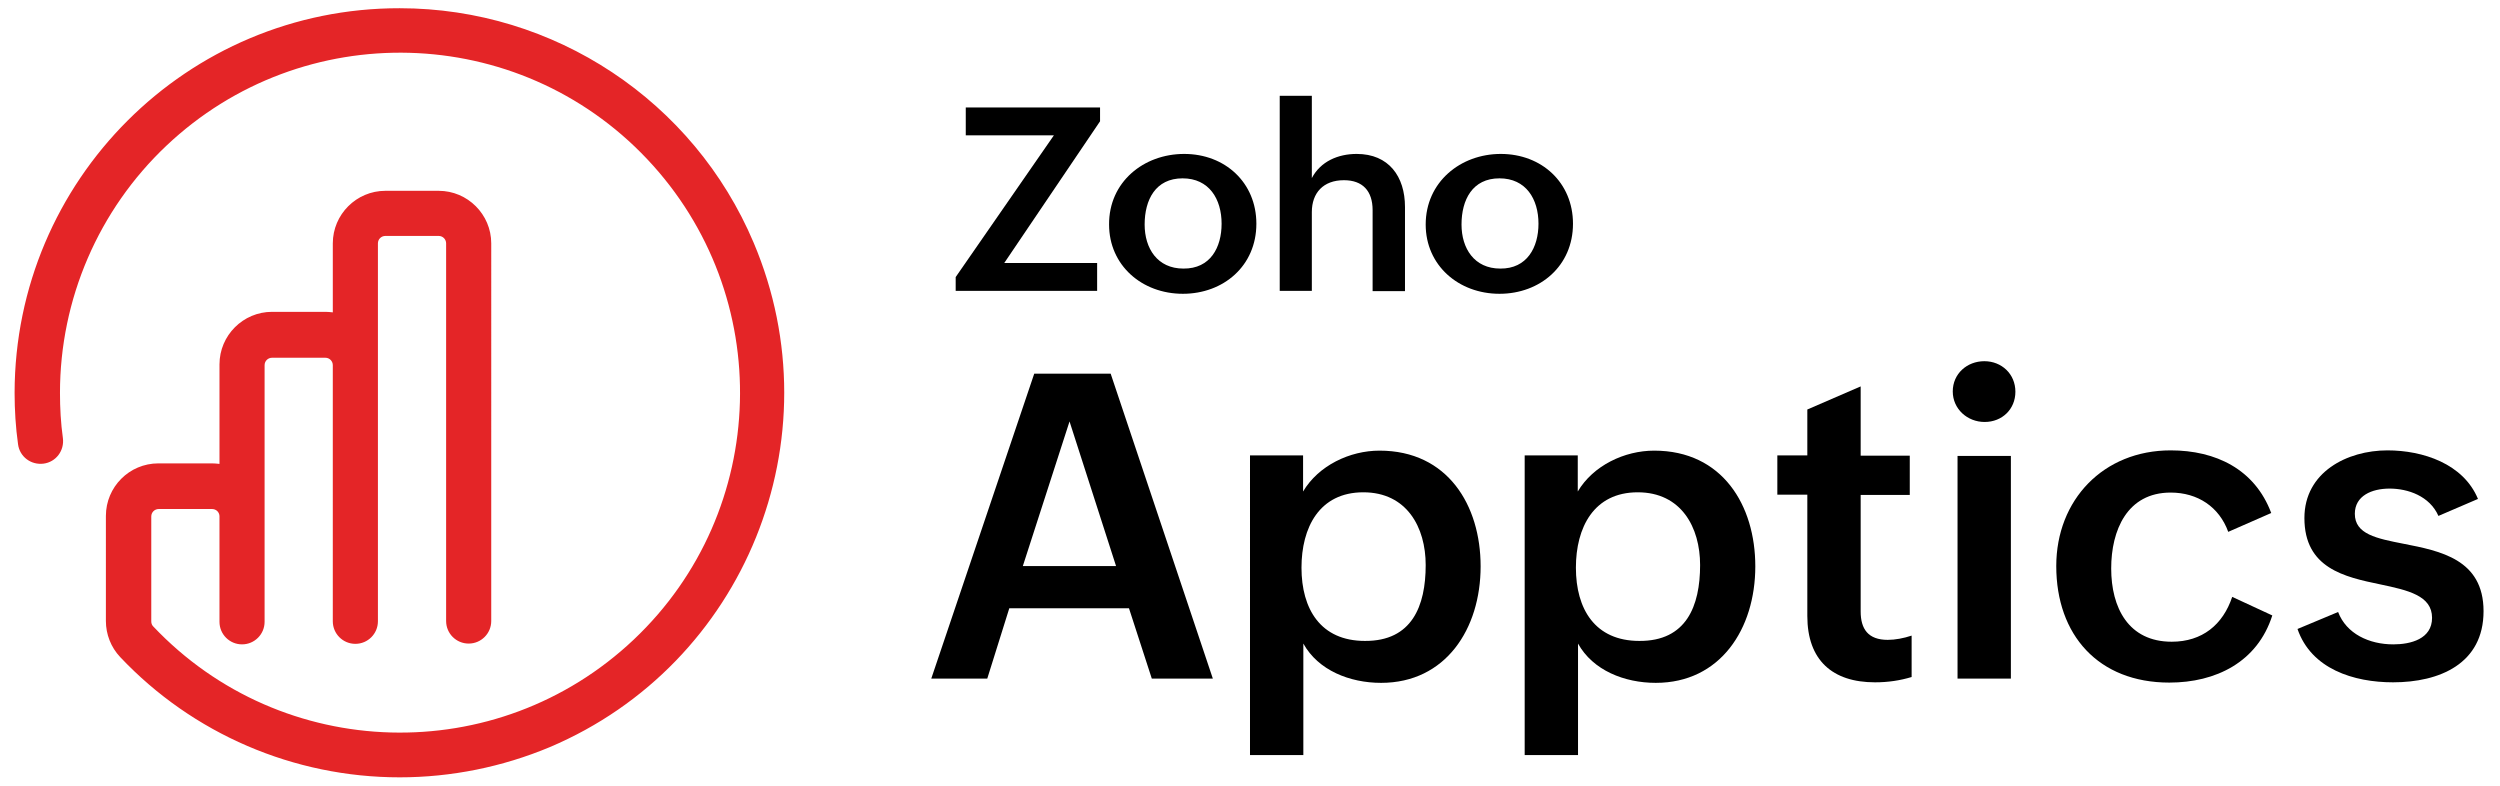
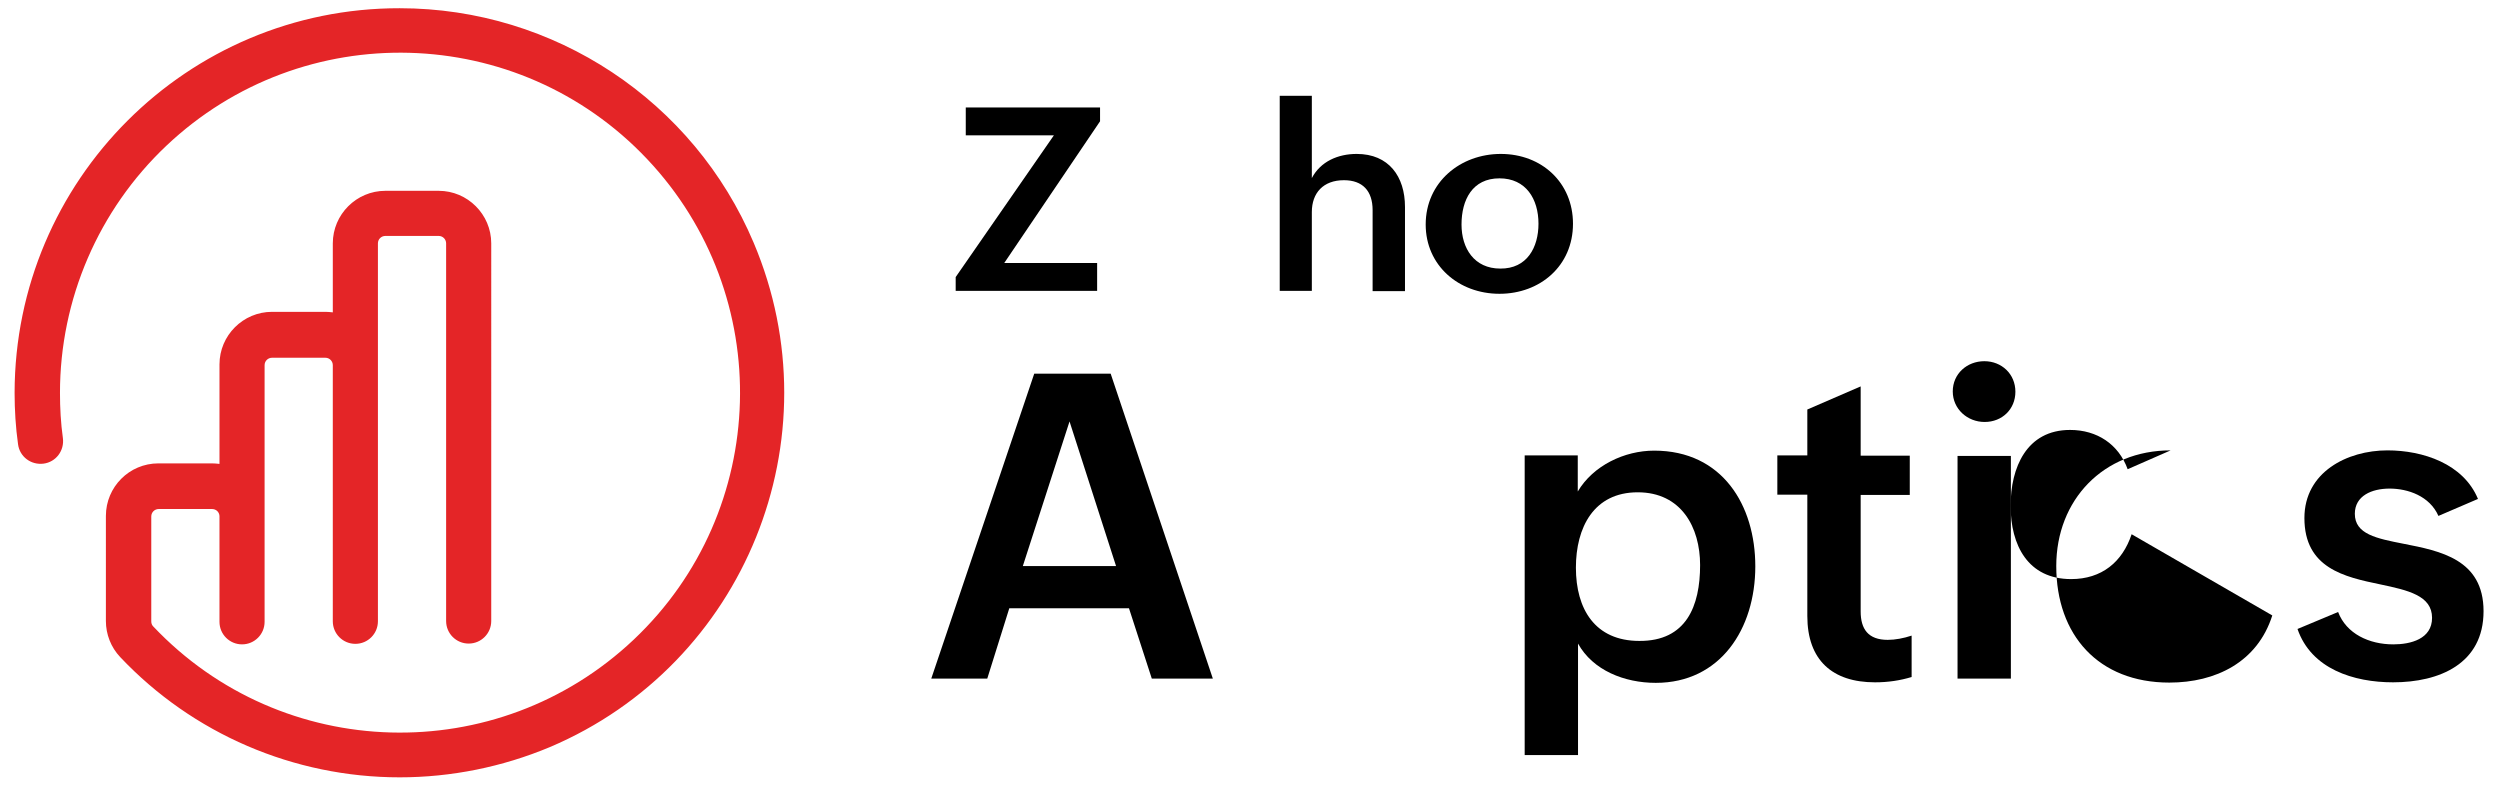
<svg xmlns="http://www.w3.org/2000/svg" id="Layer_1" x="0px" y="0px" viewBox="0 0 942 296" style="enable-background:new 0 0 942 296;" xml:space="preserve">
  <style type="text/css">	.st0{fill:#FFFFFF;}	.st1{fill:#E42527;}</style>
  <g>
    <g>
      <path d="M389.7,140.8h28.8L457,255.7h-23l-8.6-26.5h-45.1l-8.3,26.5h-21.1L389.7,140.8z M420.5,213.2L403,158.8l-17.6,54.5H420.5z   " />
-       <path d="M470.9,171.6H491v13.6c5.8-9.8,17.6-15.4,28.8-15.4c25.7,0,38.1,20.6,38.1,43.6c0,23.6-13.2,43.9-37.5,43.9   c-11.8,0-23.7-4.7-29.3-14.8v42h-20.1V171.6z M537.2,212.9c0-14.2-7.1-27.4-23.5-27.4c-16.6,0-23.3,13.3-23.3,28.4   c0,15.6,7.2,27.6,23.9,27.6C532,241.6,537.2,228.4,537.2,212.9z" />
      <path d="M574.4,171.6h20.1v13.6c5.8-9.8,17.6-15.4,28.8-15.4c25.7,0,38.1,20.6,38.1,43.6c0,23.6-13.2,43.9-37.5,43.9   c-11.8,0-23.7-4.7-29.3-14.8v42h-20.1V171.6z M640.6,212.9c0-14.2-7.1-27.4-23.5-27.4c-16.6,0-23.3,13.3-23.3,28.4   c0,15.6,7.2,27.6,23.9,27.6C635.4,241.6,640.6,228.4,640.6,212.9z" />
      <path d="M720.3,255.1c-4.3,1.3-8.8,2-13.8,2c-16,0-25.5-8.3-25.5-25v-45.7h-11.3v-14.8H681v-17.3l20.1-8.7v26.1h18.5v14.8h-18.5   v43.9c0,6.6,2.8,10.7,10.2,10.7c2.8,0,6-0.6,9-1.6V255.1z" />
      <path d="M747.7,136.1c6.5,0,11.7,4.8,11.7,11.5c0,6.6-5,11.4-11.6,11.4c-6.5,0-12-4.9-12-11.5   C735.8,140.8,741.2,136.1,747.7,136.1z M737.6,171.8h20.1v83.9h-20.1V171.8z" />
-       <path d="M856.2,231.9c-5.6,17.6-21.3,25.3-38.8,25.3c-26.7,0-42.6-17.9-42.6-43.9c0-25,17.8-43.6,43.1-43.6   c17,0,31.7,7.1,37.9,23.6l-16.2,7.1c-3.4-9.4-11.5-14.8-21.7-14.8c-16.4,0-22.4,14.2-22.4,28.6c0,14.8,6.5,27.6,22.8,27.6   c11.5,0,19.3-6.4,22.8-16.9L856.2,231.9z" />
+       <path d="M856.2,231.9c-5.6,17.6-21.3,25.3-38.8,25.3c-26.7,0-42.6-17.9-42.6-43.9c0-25,17.8-43.6,43.1-43.6   l-16.2,7.1c-3.4-9.4-11.5-14.8-21.7-14.8c-16.4,0-22.4,14.2-22.4,28.6c0,14.8,6.5,27.6,22.8,27.6   c11.5,0,19.3-6.4,22.8-16.9L856.2,231.9z" />
      <path d="M881,230.6c3.1,8.2,11.7,12.2,20.8,12.2c6.5,0,14.6-2,14.6-10c0-8.4-9.1-10.4-19.5-12.6c-13.5-2.8-28.6-6.1-28.6-25   c0-17.3,16.1-25.5,31.3-25.5c13.3,0,28.6,5,34.1,18.3l-14.9,6.4c-3.3-7.5-11.5-10.3-18.4-10.3c-6.7,0-13.1,2.7-13.1,9.5   c0,7.7,8.2,9.3,18.4,11.3c13.7,2.7,30.1,5.8,30.1,25.4c0,19.8-16.6,26.8-34.1,26.8c-14.8,0-30.8-5-36-20.1L881,230.6z" />
    </g>
    <g>
      <path d="M360.1,104.4l37-53.4h-33.2V40.5h50.6v5.2l-36.1,53.4h35v10.5h-53.3V104.4z" />
-       <path d="M446.2,58c15.4,0,27.2,10.8,27.2,26.3c0,15.9-12.4,26.4-27.7,26.4c-15.4,0-27.8-10.7-27.8-26.1   C417.8,68.6,430.9,58,446.2,58z M460.3,84.3c0-9.3-4.7-17.1-14.7-17.1c-10.2,0-14.3,8.1-14.3,17.4c0,9,4.8,16.6,14.6,16.6   C456.1,101.3,460.3,93.2,460.3,84.3z" />
      <path d="M482.2,36.1h12.1v31c3.3-6.3,9.9-9.1,16.9-9.1c12.1,0,18.2,8.5,18.2,20v31.7h-12.2V79.2c0-7.3-3.8-11.3-10.8-11.3   c-7.8,0-12.1,4.8-12.1,12v29.7h-12.1V36.1z" />
      <path d="M565.5,58c15.4,0,27.2,10.8,27.2,26.3c0,15.9-12.4,26.4-27.7,26.4c-15.4,0-27.8-10.7-27.8-26.1   C537.2,68.6,550.3,58,565.5,58z M579.7,84.3c0-9.3-4.7-17.1-14.7-17.1c-10.2,0-14.3,8.1-14.3,17.4c0,9,4.8,16.6,14.6,16.6   C575.4,101.3,579.7,93.2,579.7,84.3z" />
    </g>
  </g>
  <path class="st1" d="M284,91.5C261.4,38,208.8,3.1,150.6,3.1C70.5,3,5.6,67.9,5.5,148c0,6.5,0.4,13,1.3,19.4 c0.6,4.7,4.9,7.9,9.6,7.3c4.7-0.6,7.9-4.9,7.3-9.6c-0.8-5.7-1.1-11.4-1.1-17.1c0-35.2,14.5-68.9,40.1-93.1 c51.4-48.6,132.5-46.4,181.1,5c48.6,51.4,46.4,132.5-5,181.1c-51.4,48.6-132.5,46.4-181.1-5c-0.5-0.5-0.7-1.2-0.7-1.9v-39.5 c0-1.6,1.3-2.8,2.8-2.8h20.1c1.5,0,2.7,1.1,2.8,2.6v39.9c0,4.7,3.8,8.5,8.5,8.5c0,0,0,0,0,0c0,0,0,0,0,0c4.7,0,8.5-3.8,8.5-8.5 v-39.6c0-0.2,0-0.4,0-0.6v-56.5c0-1.6,1.3-2.8,2.8-2.8h20.1c1.6,0,2.8,1.3,2.8,2.8V234c0,0,0,0,0,0v0.1c0,4.7,3.8,8.5,8.5,8.5 c4.7,0,8.5-3.8,8.5-8.5V234v-96.6V91.7c0-1.6,1.3-2.8,2.8-2.8h20.1c1.6,0,2.8,1.3,2.8,2.8v142.3c0,4.7,3.8,8.5,8.5,8.5 c4.7,0,8.5-3.8,8.5-8.5V91.7c0-10.9-8.9-19.8-19.8-19.8h-20.1c-10.9,0-19.8,8.9-19.8,19.8v26c-0.9-0.1-1.9-0.2-2.8-0.2h-20.1 c-10.9,0-19.8,8.9-19.8,19.8v37.5c-0.9-0.1-1.9-0.2-2.8-0.2H59.7c-11,0-19.8,8.9-19.8,19.8V234c0,5,1.9,9.9,5.4,13.6 c27.3,28.9,65.4,45.3,105.3,45.3c19.4,0,38.7-3.9,56.6-11.4C280.7,250.3,315.2,165.3,284,91.5z" />
</svg>